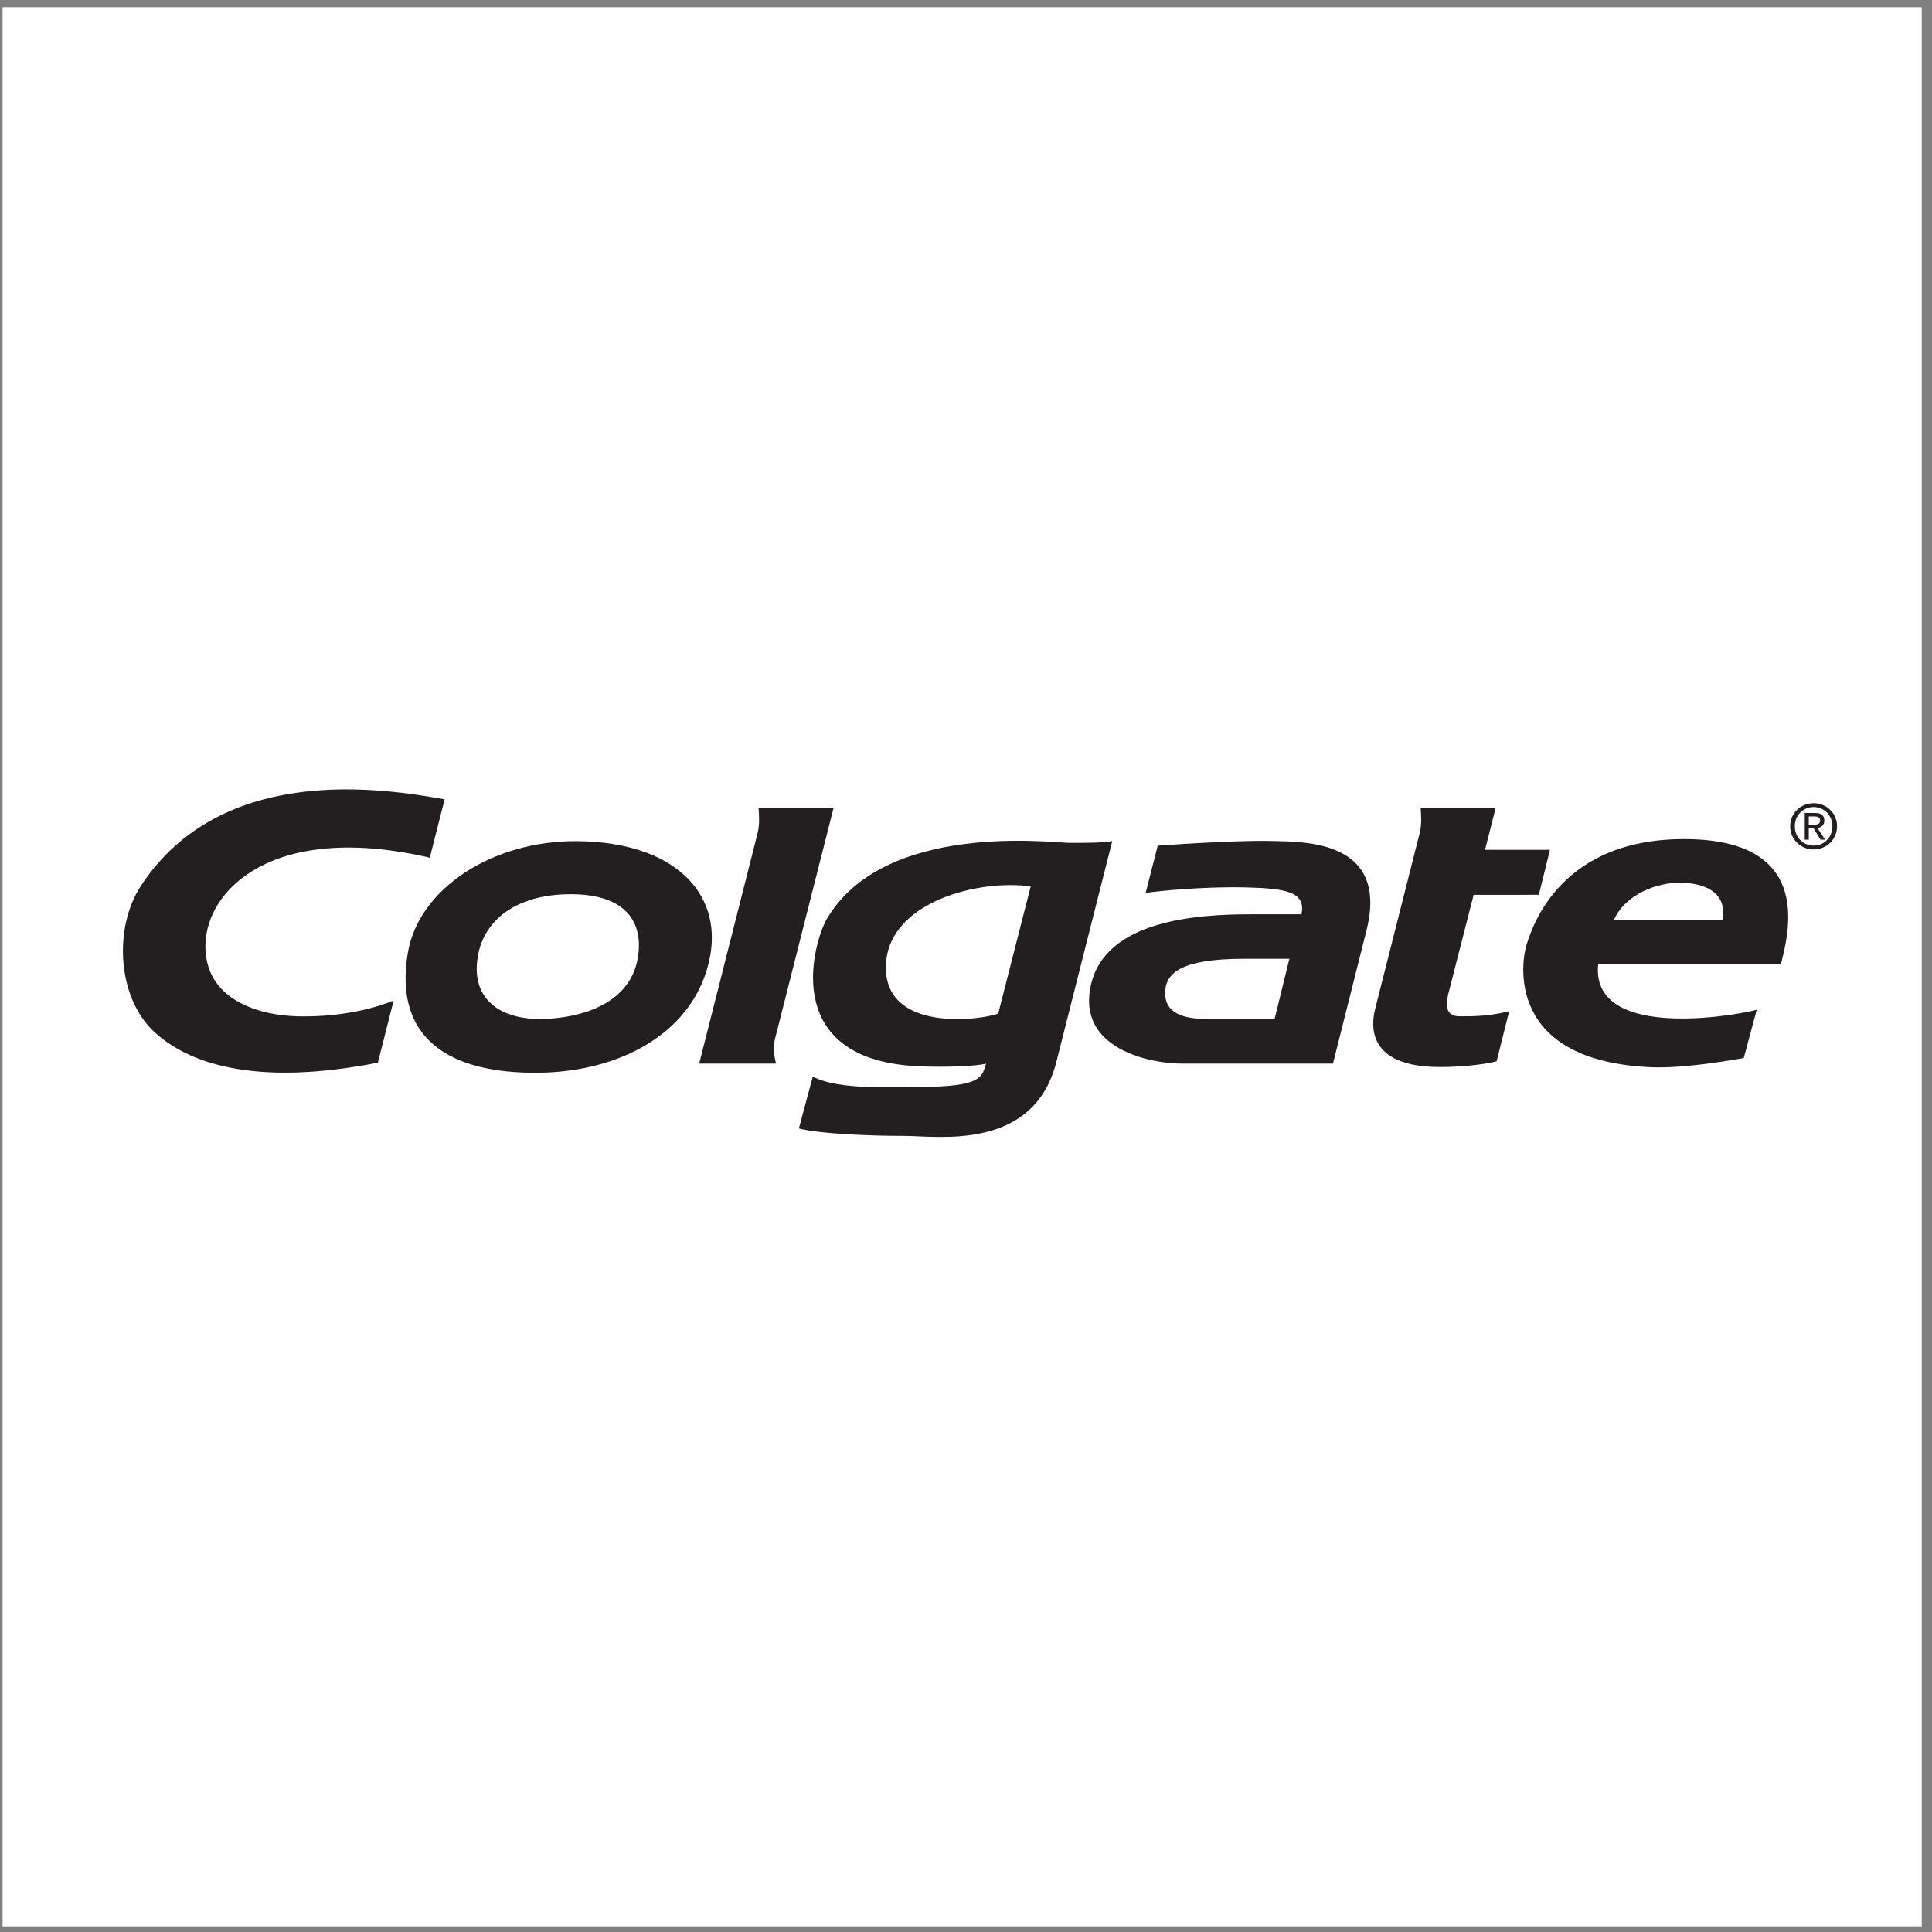
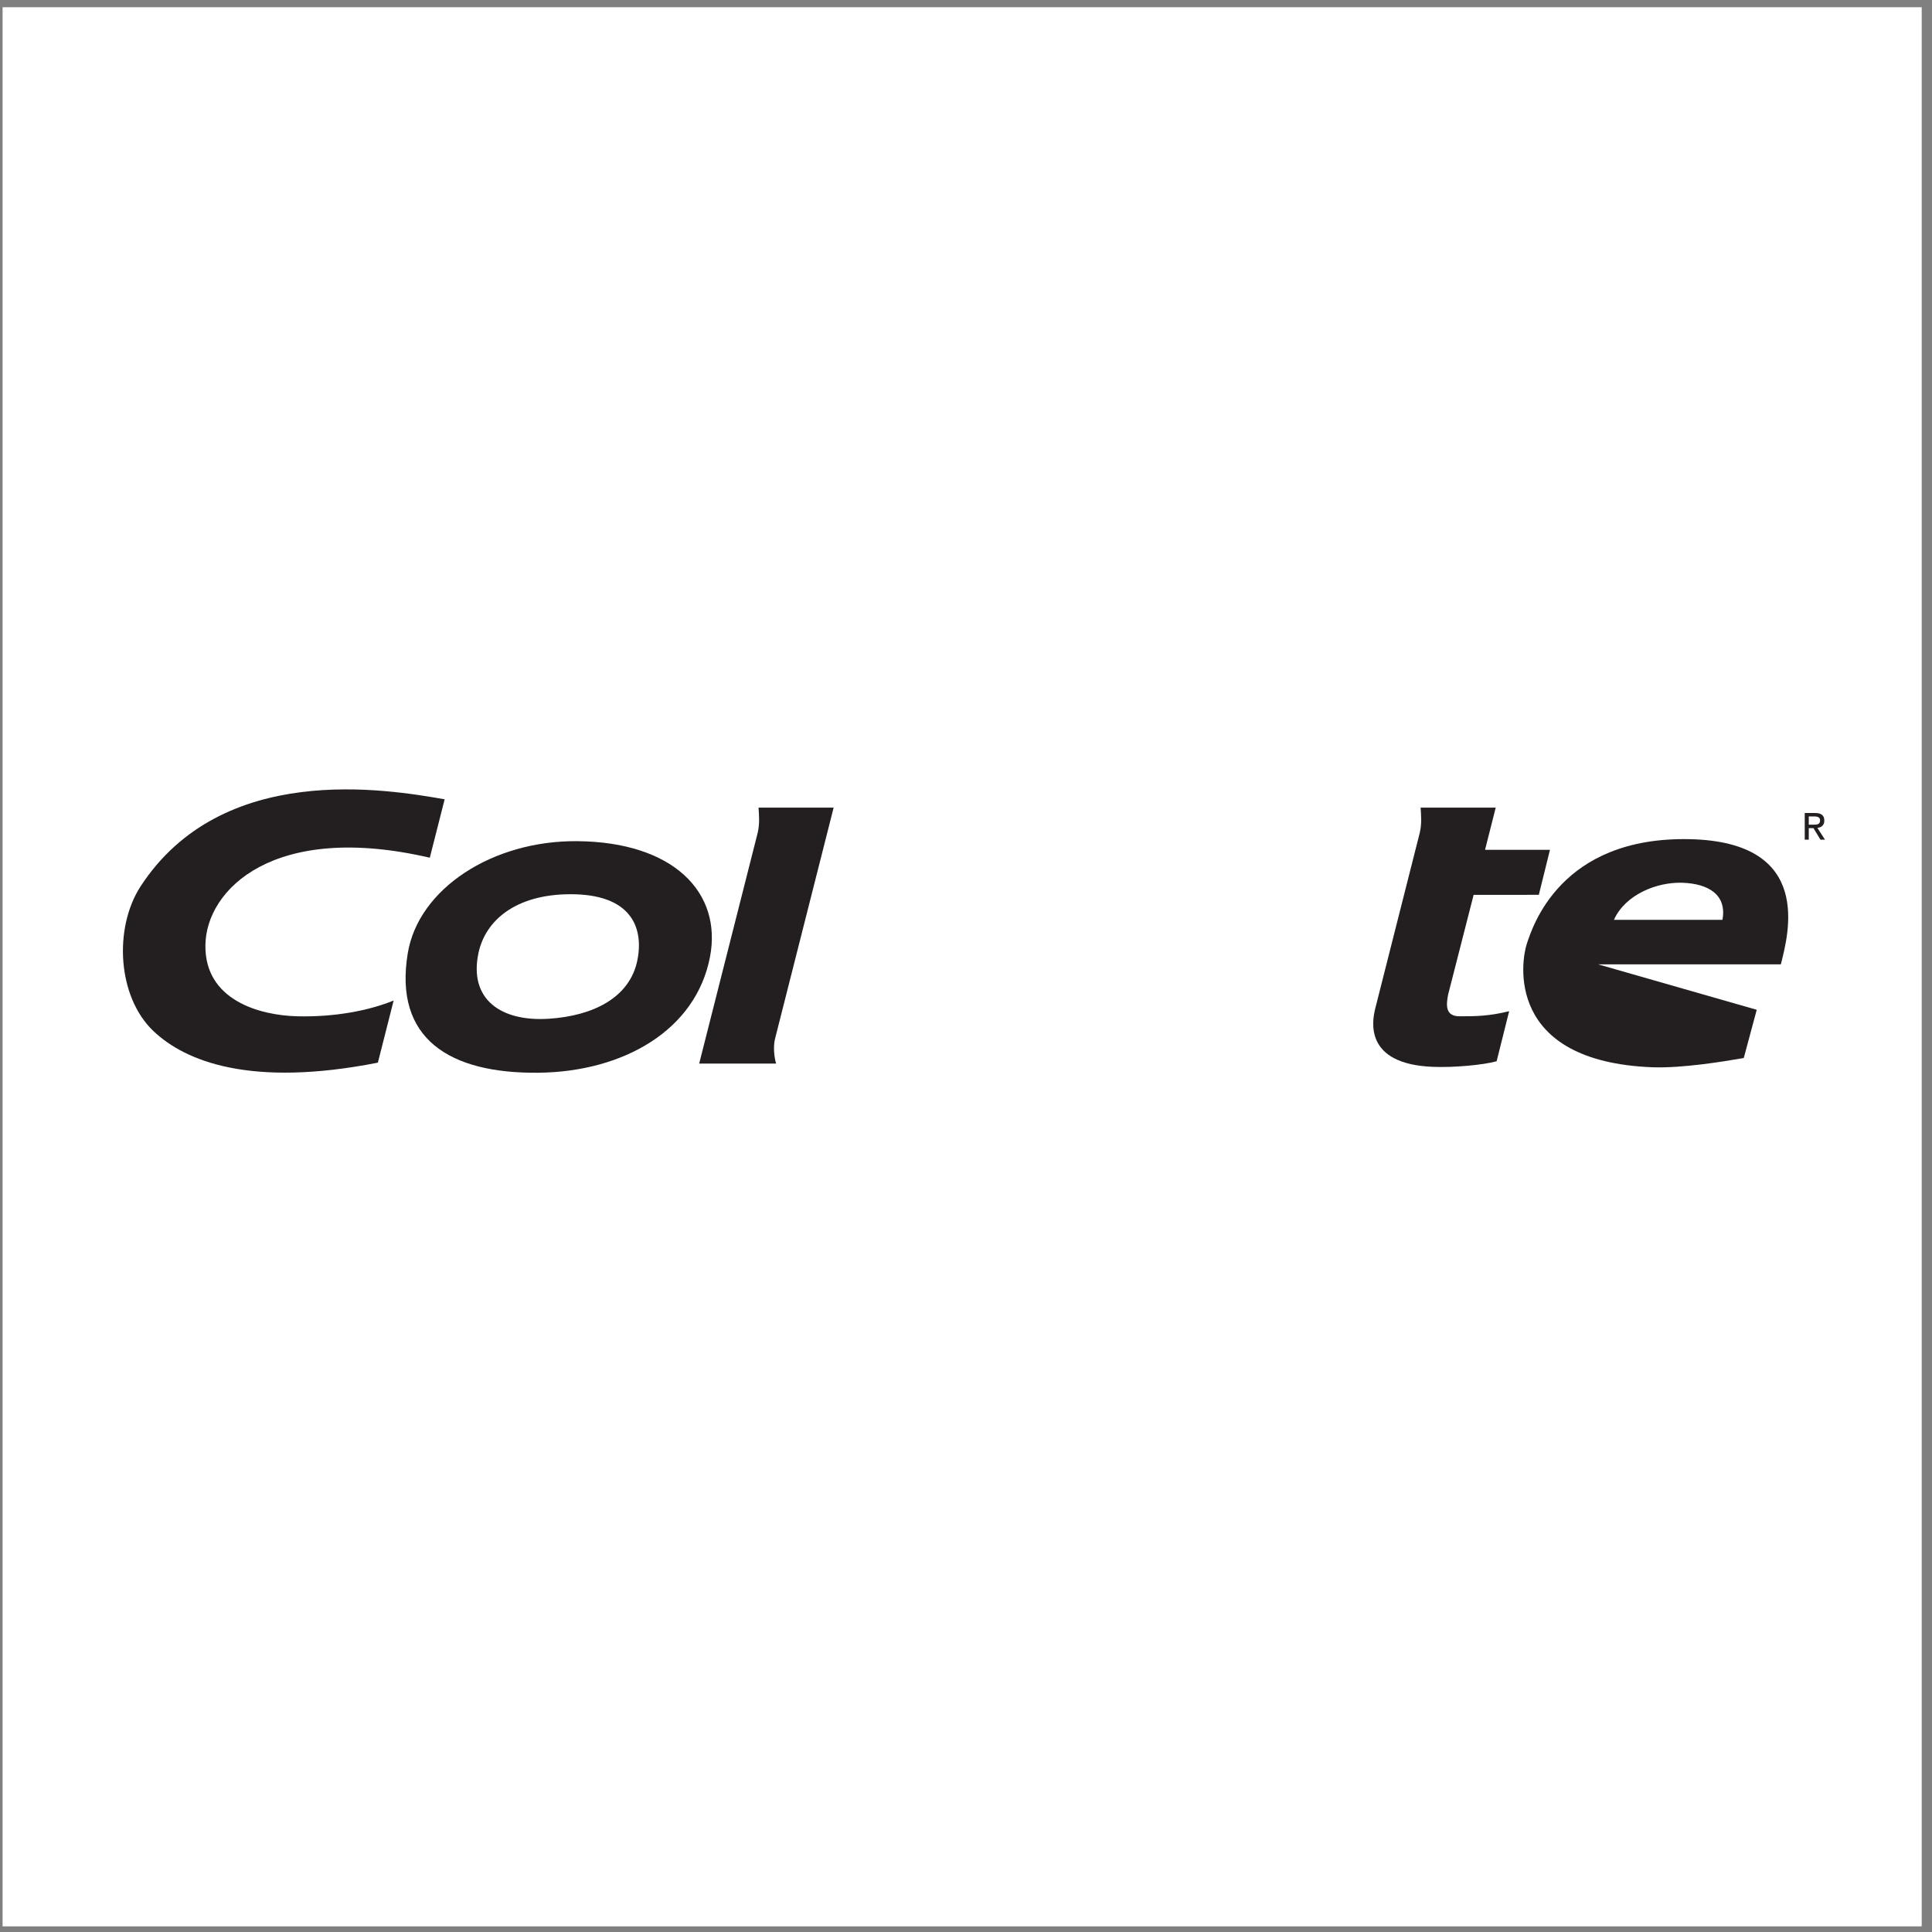
<svg xmlns="http://www.w3.org/2000/svg" viewBox="0 0 258.667 258.667" height="258.667" width="258.667" xml:space="preserve" id="svg2">
  <rect x="0" y="0" width="258.667" height="258.667" fill="#808080" stroke="none" />
  <defs id="defs6" />
  <g transform="matrix(1.333,0,0,-1.333,0,258.667)" id="g10">
    <g transform="scale(0.1)" id="g12">
      <path id="path14" style="fill:#ffffff;fill-opacity:1;fill-rule:evenodd;stroke:none" d="M 2.598,1933.23 H 1930.16 V 5.668 H 2.598 V 1933.23" />
      <path id="path16" style="fill:#231f20;fill-opacity:1;fill-rule:evenodd;stroke:none" d="m 579.691,1095.63 c -85.101,0.71 -159.394,-47.71 -170.132,-112.567 -14.188,-85.68 41.695,-121.071 131.55,-120.016 85.102,1 157.887,42.719 172,116.297 12.387,64.556 -36.464,115.486 -133.418,116.286 z m -7.429,-53.29 c 61.535,0.33 74.355,-33.16 68.019,-65.789 -7.414,-38.188 -44.668,-56.387 -88.945,-59.278 -47.926,-3.128 -80.523,19.227 -70.813,65.79 6.79,32.537 36.852,58.977 91.739,59.277" />
      <path id="path18" style="fill:#231f20;fill-opacity:1;fill-rule:evenodd;stroke:none" d="m 761.859,1129.29 c 0.469,-6.52 1.395,-16.3 -0.929,-25.61 L 702.25,872.234 h 77.305 c -1.864,5.59 -3.258,17.231 -0.934,25.614 l 58.676,231.442 h -75.438" />
      <path id="path20" style="fill:#231f20;fill-opacity:1;fill-rule:evenodd;stroke:none" d="m 1454.44,941.355 25.67,100.345 65.48,0.04 11.18,45.18 h -65.21 l 10.72,42.37 h -75.44 c 0.46,-6.52 1.4,-16.3 -0.93,-25.61 l -44.63,-176.16 c -3.33,-13.375 -10.78,-55.754 57.67,-58.543 20.95,-0.93 50.76,1.859 64.26,5.589 l 12.58,50.289 c -20.5,-5.125 -34.93,-5.125 -49.83,-5.125 -14.9,0 -13.26,12.047 -11.52,21.625" />
-       <path id="path22" style="fill:#231f20;fill-opacity:1;fill-rule:evenodd;stroke:none" d="m 1621.03,1016.59 c 11.17,25.15 42.84,38.19 68.92,37.25 26.08,-0.93 44.71,-12.1 40.05,-37.25 z m -15.83,-44.699 h 183.47 c 7.46,29.799 33.53,122.939 -91.27,125.729 -130.37,2.92 -158.33,-88.48 -163.92,-105.241 -5.59,-16.762 -22.35,-118.281 126.66,-123.867 29.81,-0.934 69.86,5.586 91.28,9.312 l 13.04,48.43 c -33.53,-8.383 -166.71,-27.941 -159.26,45.637" />
-       <path id="path24" style="fill:#231f20;fill-opacity:1;fill-rule:evenodd;stroke:none" d="m 1035.21,1050.12 c -51.226,7.45 -141.562,-14.9 -145.292,-77.3 -4.219,-70.679 96.859,-56.812 112.692,-50.289 z m 81.95,45.64 -55.87,-220.729 C 1038.94,783.754 942.078,799.59 908.547,799.59 c -33.531,0 -83.82,1.863 -106.172,7.449 l 13.969,52.16 c 26.078,-13.972 81.957,-10.25 103.379,-10.25 70.781,-0.929 66.125,12.11 70.781,23.285 -10.242,-2.793 -41.91,-3.722 -65.195,-2.793 -138.77,4.657 -110.829,116.418 -95.926,146.219 56.812,100.59 228.177,78.23 244.947,78.23 16.76,0 34.46,0 42.83,1.87" />
+       <path id="path22" style="fill:#231f20;fill-opacity:1;fill-rule:evenodd;stroke:none" d="m 1621.03,1016.59 c 11.17,25.15 42.84,38.19 68.92,37.25 26.08,-0.93 44.71,-12.1 40.05,-37.25 z m -15.83,-44.699 h 183.47 c 7.46,29.799 33.53,122.939 -91.27,125.729 -130.37,2.92 -158.33,-88.48 -163.92,-105.241 -5.59,-16.762 -22.35,-118.281 126.66,-123.867 29.81,-0.934 69.86,5.586 91.28,9.312 l 13.04,48.43 " />
      <path id="path26" style="fill:#231f20;fill-opacity:1;fill-rule:evenodd;stroke:none" d="m 446.598,1137.67 c -58.676,10.24 -223.528,38.19 -305.485,-87.55 -27.008,-41.91 -23.285,-110.827 13.039,-145.288 32.039,-30.398 97.793,-56.812 225.387,-31.664 l 15.832,62.402 c -25.144,-10.25 -59.605,-16.769 -96.859,-15.84 -37.254,0.934 -93.133,15.84 -92.203,71.715 0.929,55.885 68.921,123.865 225.386,87.545 l 14.903,58.68" />
-       <path id="path28" style="fill:#231f20;fill-opacity:1;fill-rule:evenodd;stroke:none" d="m 1280.16,916.941 h -66.13 c -27.01,0 -43.77,6.52 -43.77,26.079 0,19.558 14.9,34.46 79.16,34.46 h 45.63 z m 58.67,-44.707 33.53,133.186 c 23.28,91.27 -62.4,89.41 -93.14,90.34 -30.73,0.93 -90.34,-2.8 -116.42,-4.66 l -12.1,-47.5 c 11.17,1.86 57.74,6.52 99.65,5.59 41.91,-0.93 61.47,-4.65 56.81,-27.01 h -50.29 c -54.02,0 -146.22,-5.59 -161.12,-70.778 -14.9,-65.199 61.46,-79.168 90.34,-79.168 h 152.74" />
-       <path id="path30" style="fill:#231f20;fill-opacity:1;fill-rule:evenodd;stroke:none" d="m 1821.63,1129.89 c 10.51,0 18.82,-8.3 18.82,-19.3 0,-11.19 -8.31,-19.43 -18.82,-19.43 -10.63,0 -18.93,8.24 -18.93,19.43 0,11 8.3,19.3 18.93,19.3 v 3.88 c -12.78,0 -23.6,-9.84 -23.6,-23.18 0,-13.46 10.82,-23.3 23.6,-23.3 12.67,0 23.49,9.84 23.49,23.3 0,13.34 -10.82,23.18 -23.49,23.18 v -3.88" />
      <path id="path32" style="fill:#231f20;fill-opacity:1;fill-rule:evenodd;stroke:none" d="m 1816.72,1120.48 h 5.53 c 2.83,0 5.84,-0.61 5.84,-3.93 0,-4.12 -3.07,-4.37 -6.52,-4.37 h -4.85 v -3.44 h 4.67 l 7.07,-11.61 h 4.55 l -7.62,11.8 c 3.93,0.49 6.94,2.58 6.94,7.37 0,5.29 -3.13,7.63 -9.47,7.63 h -10.2 v -26.8 h 4.06 v 23.35" />
    </g>
  </g>
</svg>